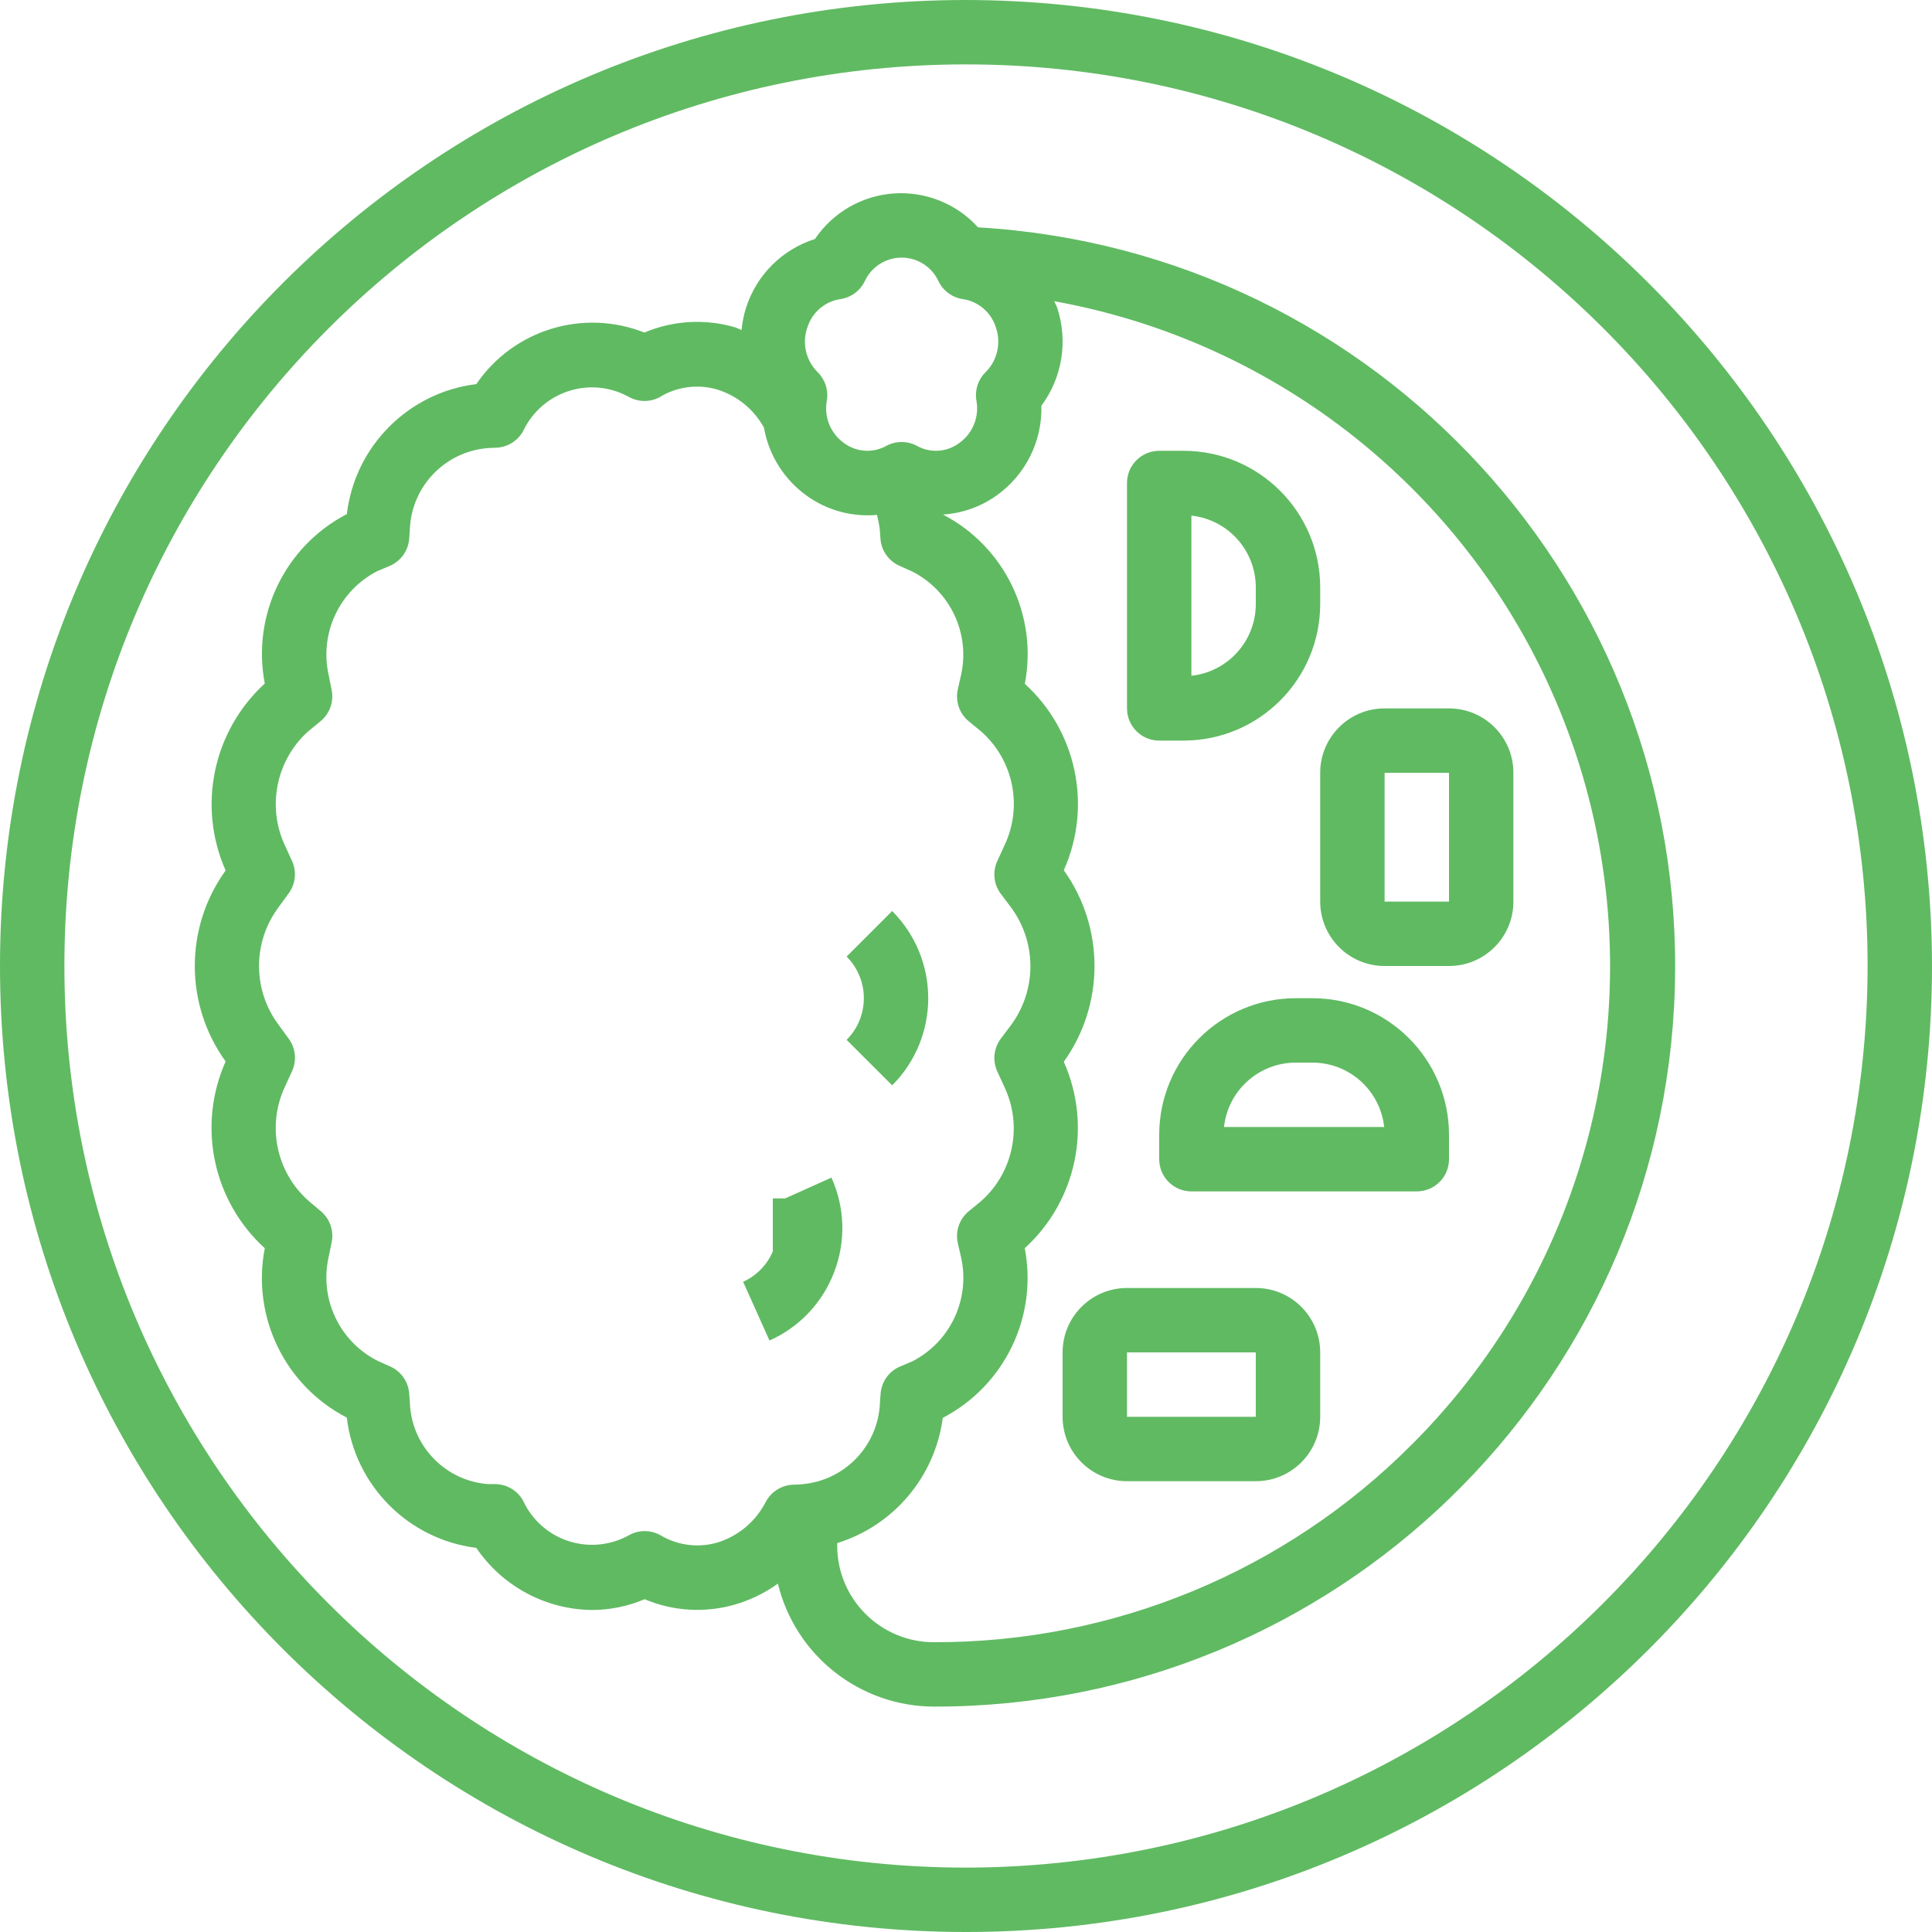
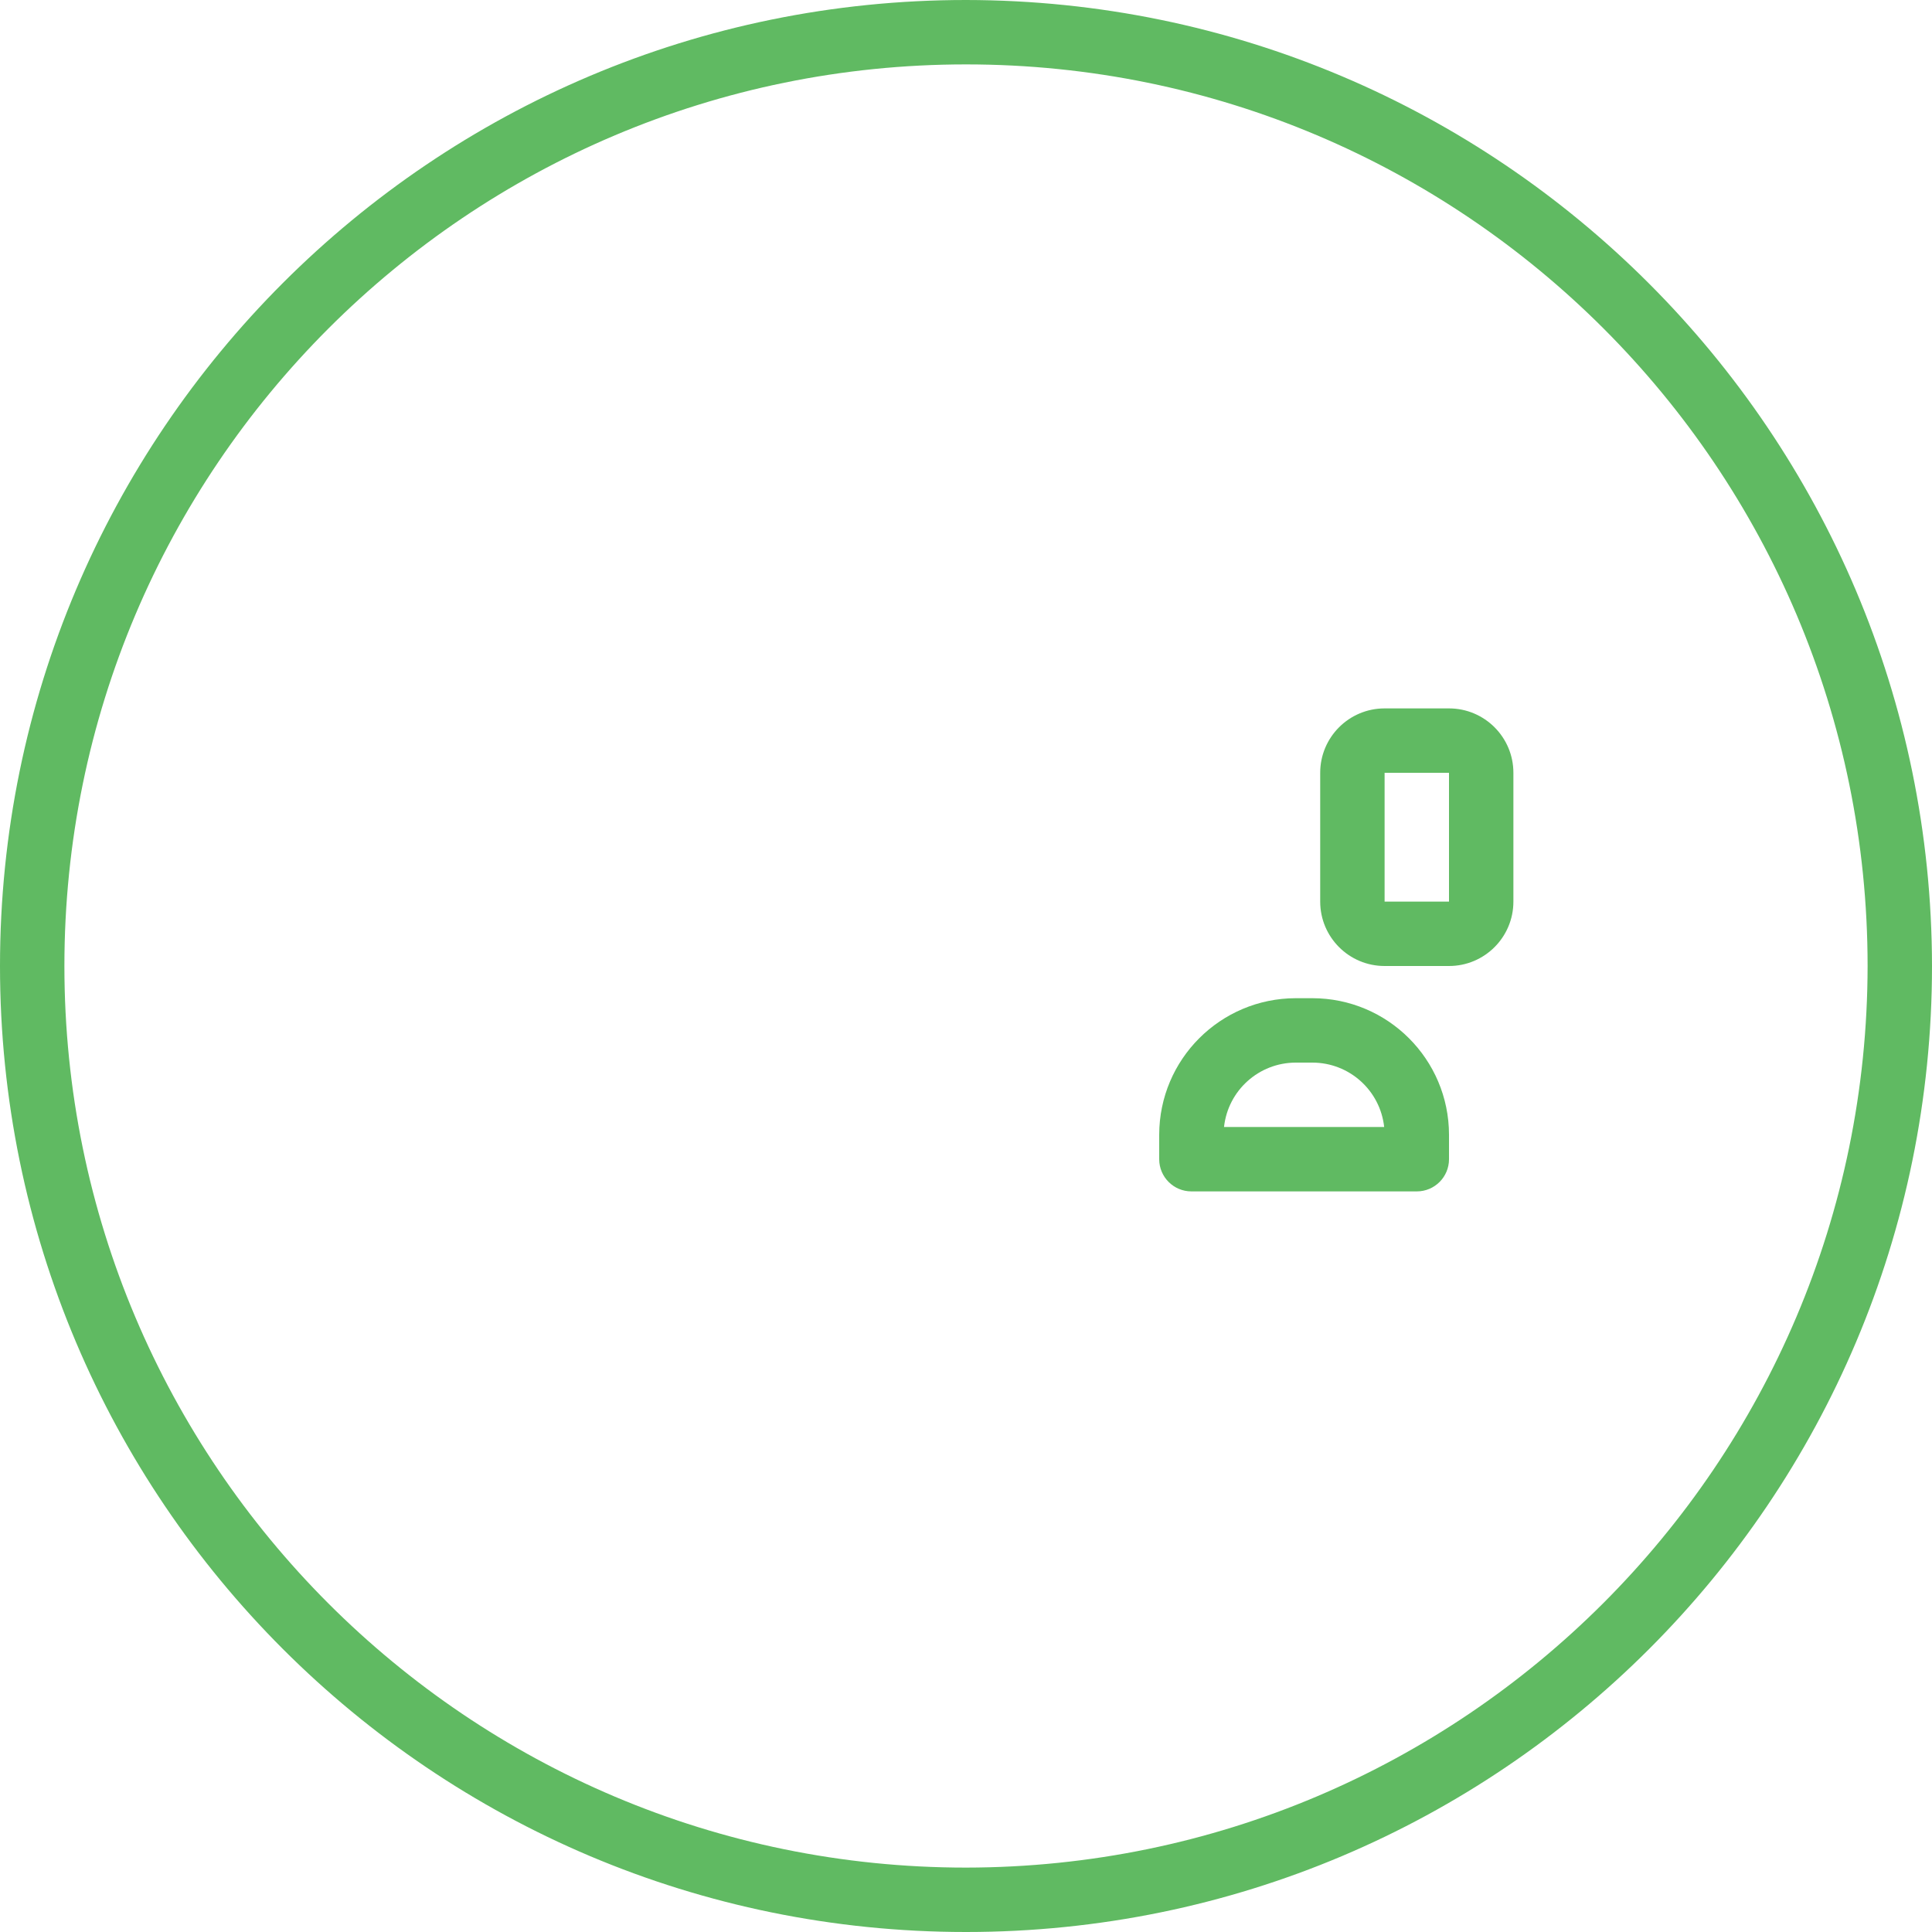
<svg xmlns="http://www.w3.org/2000/svg" height="512px" viewBox="0 0 480 480" width="512px" class="">
  <g>
    <path d="m240 0c-132.547 0-240 107.453-240 240s107.453 240 240 240 240-107.453 240-240c-.148-132.484-107.516-239.852-240-240zm0 464c-123.711 0-224-100.289-224-224s100.289-224 224-224 224 100.289 224 224c-.141 123.652-100.348 223.859-224 224zm0 0" data-original="#000000" class="active-path" data-old_color="#000000" fill="#60BA62" />
-     <path d="m242.984 56.488c-5.32-5.883-13.051-8.988-20.961-8.422-7.91.562-15.121 4.738-19.551 11.316-8.113 2.566-14.484 8.902-17.098 17-.578 1.82-.957 3.699-1.137 5.602-.566-.191-1.078-.504-1.652-.672-7.43-2.164-15.375-1.703-22.496 1.312-15.199-6.023-32.539-.707-41.746 12.801-16.875 2.09-30.152 15.418-32.176 32.301-15.359 7.98-23.648 25.102-20.383 42.098-12.879 11.785-16.793 30.477-9.73 46.441-10.211 14.168-10.211 33.285 0 47.453-7.105 15.945-3.184 34.652 9.73 46.402-3.309 16.992 4.992 34.133 20.375 42.078 2.008 16.902 15.285 30.258 32.176 32.367 6.484 9.555 17.238 15.32 28.785 15.434 4.48-.016 8.914-.93 13.039-2.68 7.094 3 15 3.469 22.398 1.336 3.844-1.109 7.461-2.871 10.707-5.207 4.344 17.883 20.332 30.488 38.734 30.551 99.539.152 181.137-78.922 184.109-178.418 2.973-99.496-73.754-183.301-173.125-189.094zm-42.398 24.895c1.145-3.754 4.355-6.508 8.238-7.078 2.617-.391 4.875-2.055 6.023-4.441 1.648-3.574 5.227-5.859 9.16-5.859 3.934 0 7.512 2.285 9.16 5.859 1.148 2.387 3.406 4.051 6.023 4.441 3.883.57 7.094 3.324 8.242 7.078 1.352 3.898.34 8.227-2.602 11.121-1.84 1.828-2.676 4.434-2.246 6.992.766 4.059-.902 8.195-4.273 10.582-3.066 2.285-7.184 2.555-10.52.691-2.363-1.27-5.207-1.27-7.57 0-3.336 1.859-7.453 1.59-10.52-.691-3.371-2.387-5.039-6.523-4.27-10.582.426-2.559-.41-5.164-2.25-6.992-2.945-2.891-3.961-7.219-2.609-11.121zm-10.289 291.664c-2.484 4.93-6.879 8.625-12.16 10.227-4.707 1.332-9.754.684-13.969-1.801-2.477-1.43-5.523-1.43-8 0-4.453 2.449-9.703 2.996-14.566 1.52-4.863-1.477-8.922-4.855-11.258-9.367-1.246-2.973-4.152-4.906-7.375-4.906h-1.746c-10.711-.84-19.074-9.609-19.398-20.352l-.16-2.16c-.219-2.93-2.027-5.504-4.711-6.703l-3.121-1.398c-9.543-4.816-14.562-15.531-12.152-25.945l.719-3.52c.586-2.871-.445-5.832-2.688-7.719l-3.062-2.586c-8.027-7.109-10.41-18.652-5.855-28.359l1.758-3.84c1.207-2.629.902-5.703-.797-8.039l-2.656-3.641c-6.355-8.645-6.32-20.426.086-29.031l2.57-3.523c1.684-2.328 1.988-5.383.797-8l-1.766-3.848c-4.5-9.672-2.176-21.148 5.727-28.312l3.121-2.559c2.281-1.875 3.348-4.855 2.766-7.75l-.727-3.633c-2.367-10.383 2.605-21.051 12.082-25.914l3.039-1.277c2.773-1.172 4.656-3.797 4.871-6.801l.152-2.145c.336-10.797 8.785-19.586 19.559-20.352l1.93-.082c2.84-.121 5.398-1.742 6.727-4.254 2.246-4.68 6.316-8.234 11.258-9.824 4.941-1.59 10.316-1.078 14.871 1.414 2.48 1.418 5.531 1.402 8-.039l.512-.32c4.125-2.23 8.965-2.75 13.473-1.445 4.965 1.523 9.141 4.922 11.648 9.469 1.184 6.797 4.98 12.859 10.574 16.891 5.062 3.664 11.281 5.367 17.504 4.801.332 1.238.57 2.5.715 3.773l.156 2.16c.219 2.934 2.027 5.512 4.715 6.711l3.102 1.387c9.496 4.781 14.523 15.406 12.203 25.781l-.801 3.523c-.668 2.953.387 6.031 2.727 7.949l3.066 2.52c8.047 7.102 10.406 18.68 5.773 28.363l-1.758 3.84c-1.227 2.664-.891 5.789.871 8.133l2.641 3.512c6.285 8.633 6.285 20.336 0 28.969l-2.641 3.52c-1.762 2.348-2.098 5.473-.871 8.137l1.781 3.879c4.555 9.66 2.219 21.164-5.742 28.281l-3.121 2.562c-2.328 1.91-3.387 4.969-2.734 7.91l.801 3.473c2.359 10.375-2.605 21.031-12.066 25.902l-3.039 1.281c-2.781 1.168-4.668 3.801-4.879 6.809l-.152 2.137c-.383 10.535-8.465 19.184-18.953 20.277-.285.016-.566.043-.848.09l-1.426.062c-2.957-.023-5.684 1.586-7.094 4.184zm160.527-14.223c-31.449 31.605-74.238 49.312-118.824 49.176-13.254 0-24-10.746-24-24v-.617c14.062-4.371 24.301-16.52 26.23-31.117 15.355-8.012 23.637-25.145 20.371-42.152 12.879-11.734 16.789-30.406 9.695-46.32 10.176-14.23 10.176-33.355 0-47.586 7.117-15.906 3.215-34.586-9.68-46.312 3.273-16.969-4.996-34.078-20.328-42.055 4.805-.312 9.426-1.961 13.344-4.762 7.172-5.121 11.332-13.469 11.102-22.277 5.211-7.02 6.66-16.145 3.891-24.434-.176-.543-.504-1-.715-1.535 61.508 11.098 111.766 55.438 130.438 115.082 18.672 59.645 2.676 124.727-41.523 168.918zm0 0" data-original="#000000" class="active-path" data-old_color="#000000" fill="#60BA62" />
    <path d="m328 192v32c0 8.836 7.164 16 16 16h16c8.836 0 16-7.164 16-16v-32c0-8.836-7.164-16-16-16h-16c-8.836 0-16 7.164-16 16zm32 32h-16v-32h16zm0 0" data-original="#000000" class="active-path" data-old_color="#000000" fill="#60BA62" />
    <path d="m326.078 248h-4.156c-18.727.023-33.898 15.195-33.922 33.922v6.078c0 4.418 3.582 8 8 8h56c4.418 0 8-3.582 8-8v-6.078c-.023-18.727-15.195-33.898-33.922-33.922zm-21.973 32c.988-9.094 8.664-15.988 17.816-16h4.156c9.152.012 16.828 6.906 17.816 16zm0 0" data-original="#000000" class="active-path" data-old_color="#000000" fill="#60BA62" />
-     <path d="m312 320h-32c-8.836 0-16 7.164-16 16v16c0 8.836 7.164 16 16 16h32c8.836 0 16-7.164 16-16v-16c0-8.836-7.164-16-16-16zm0 32h-32v-16h32zm0 0" data-original="#000000" class="active-path" data-old_color="#000000" fill="#60BA62" />
-     <path d="m221.656 269.656c11.945-11.969 11.945-31.344 0-43.312l-11.312 11.312c5.703 5.719 5.703 14.969 0 20.688zm0 0" data-original="#000000" class="active-path" data-old_color="#000000" fill="#60BA62" />
-     <path d="m207.266 316c2.906-7.586 2.656-16.023-.699-23.426l-11.512 5.168h-3.055v13.188c-1.43 3.344-4.062 6.031-7.375 7.527l6.551 14.59c7.426-3.301 13.219-9.441 16.09-17.047zm0 0" data-original="#000000" class="active-path" data-old_color="#000000" fill="#60BA62" />
-     <path d="m288 184h6.078c18.727-.023 33.898-15.195 33.922-33.922v-4.156c-.023-18.727-15.195-33.898-33.922-33.922h-6.078c-4.418 0-8 3.582-8 8v56c0 4.418 3.582 8 8 8zm8-55.895c9.094.988 15.988 8.664 16 17.816v4.156c-.012 9.152-6.906 16.828-16 17.816zm0 0" data-original="#000000" class="active-path" data-old_color="#000000" fill="#60BA62" />
  </g>
</svg>